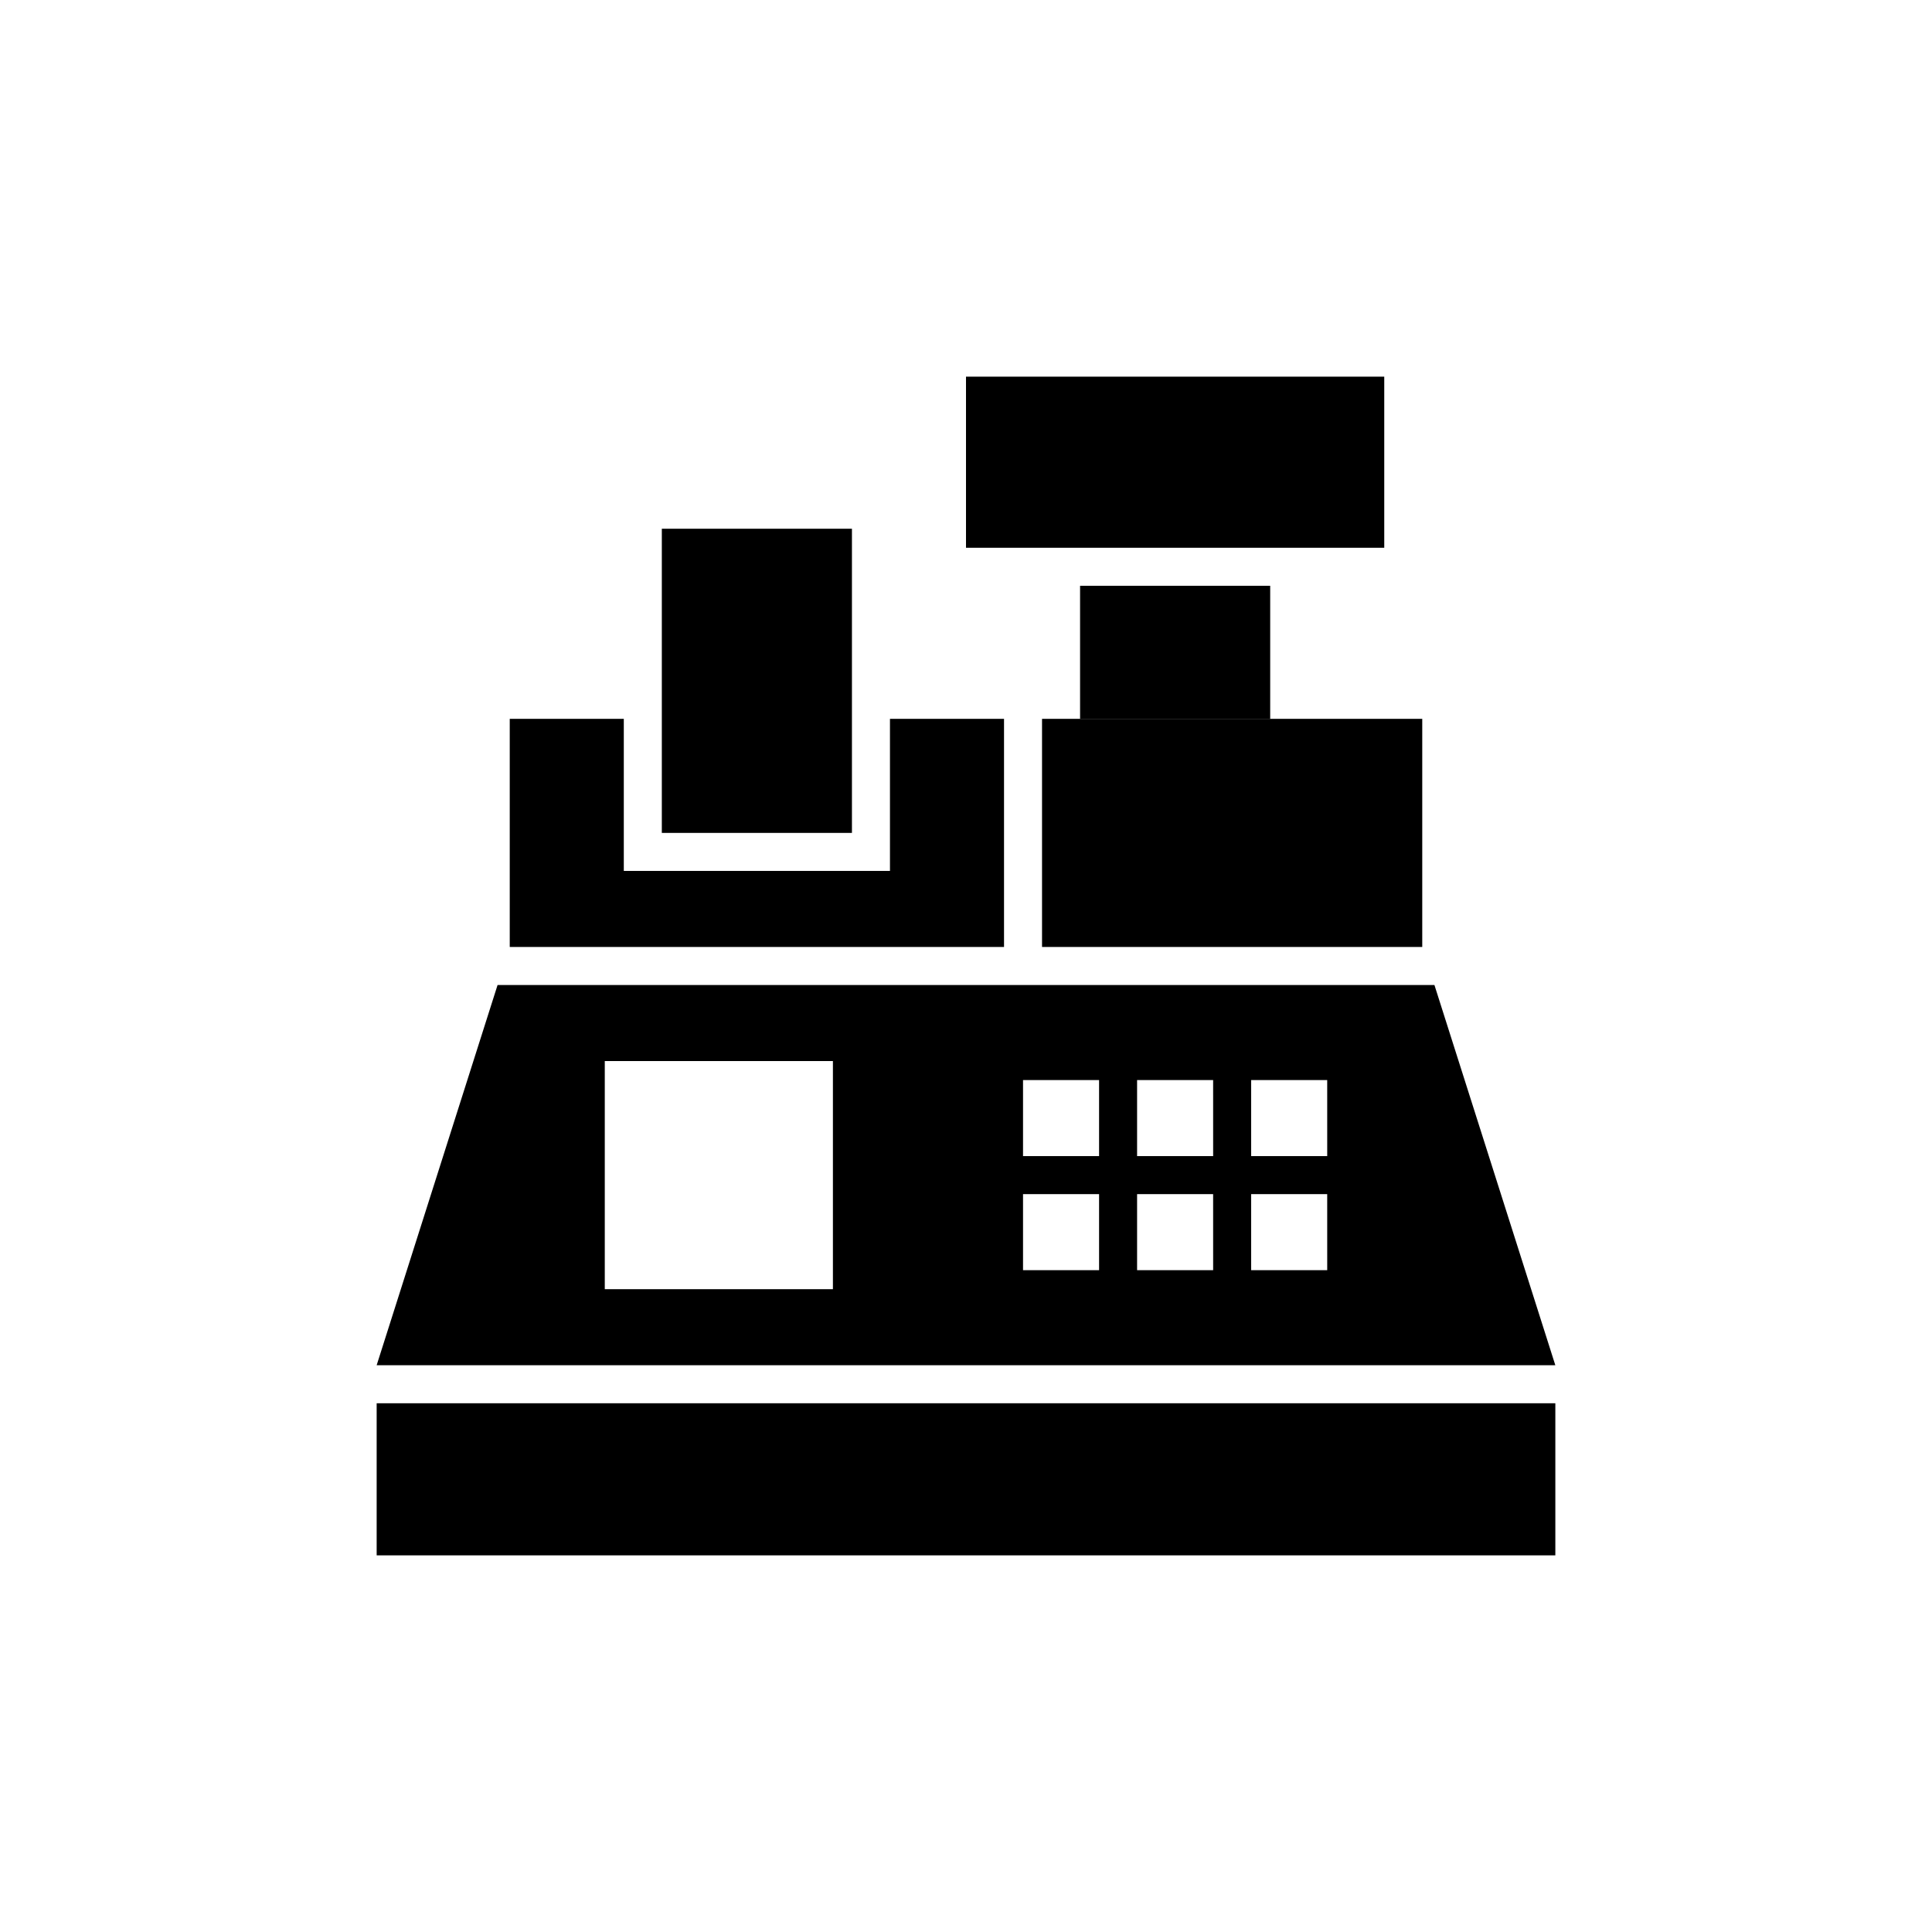
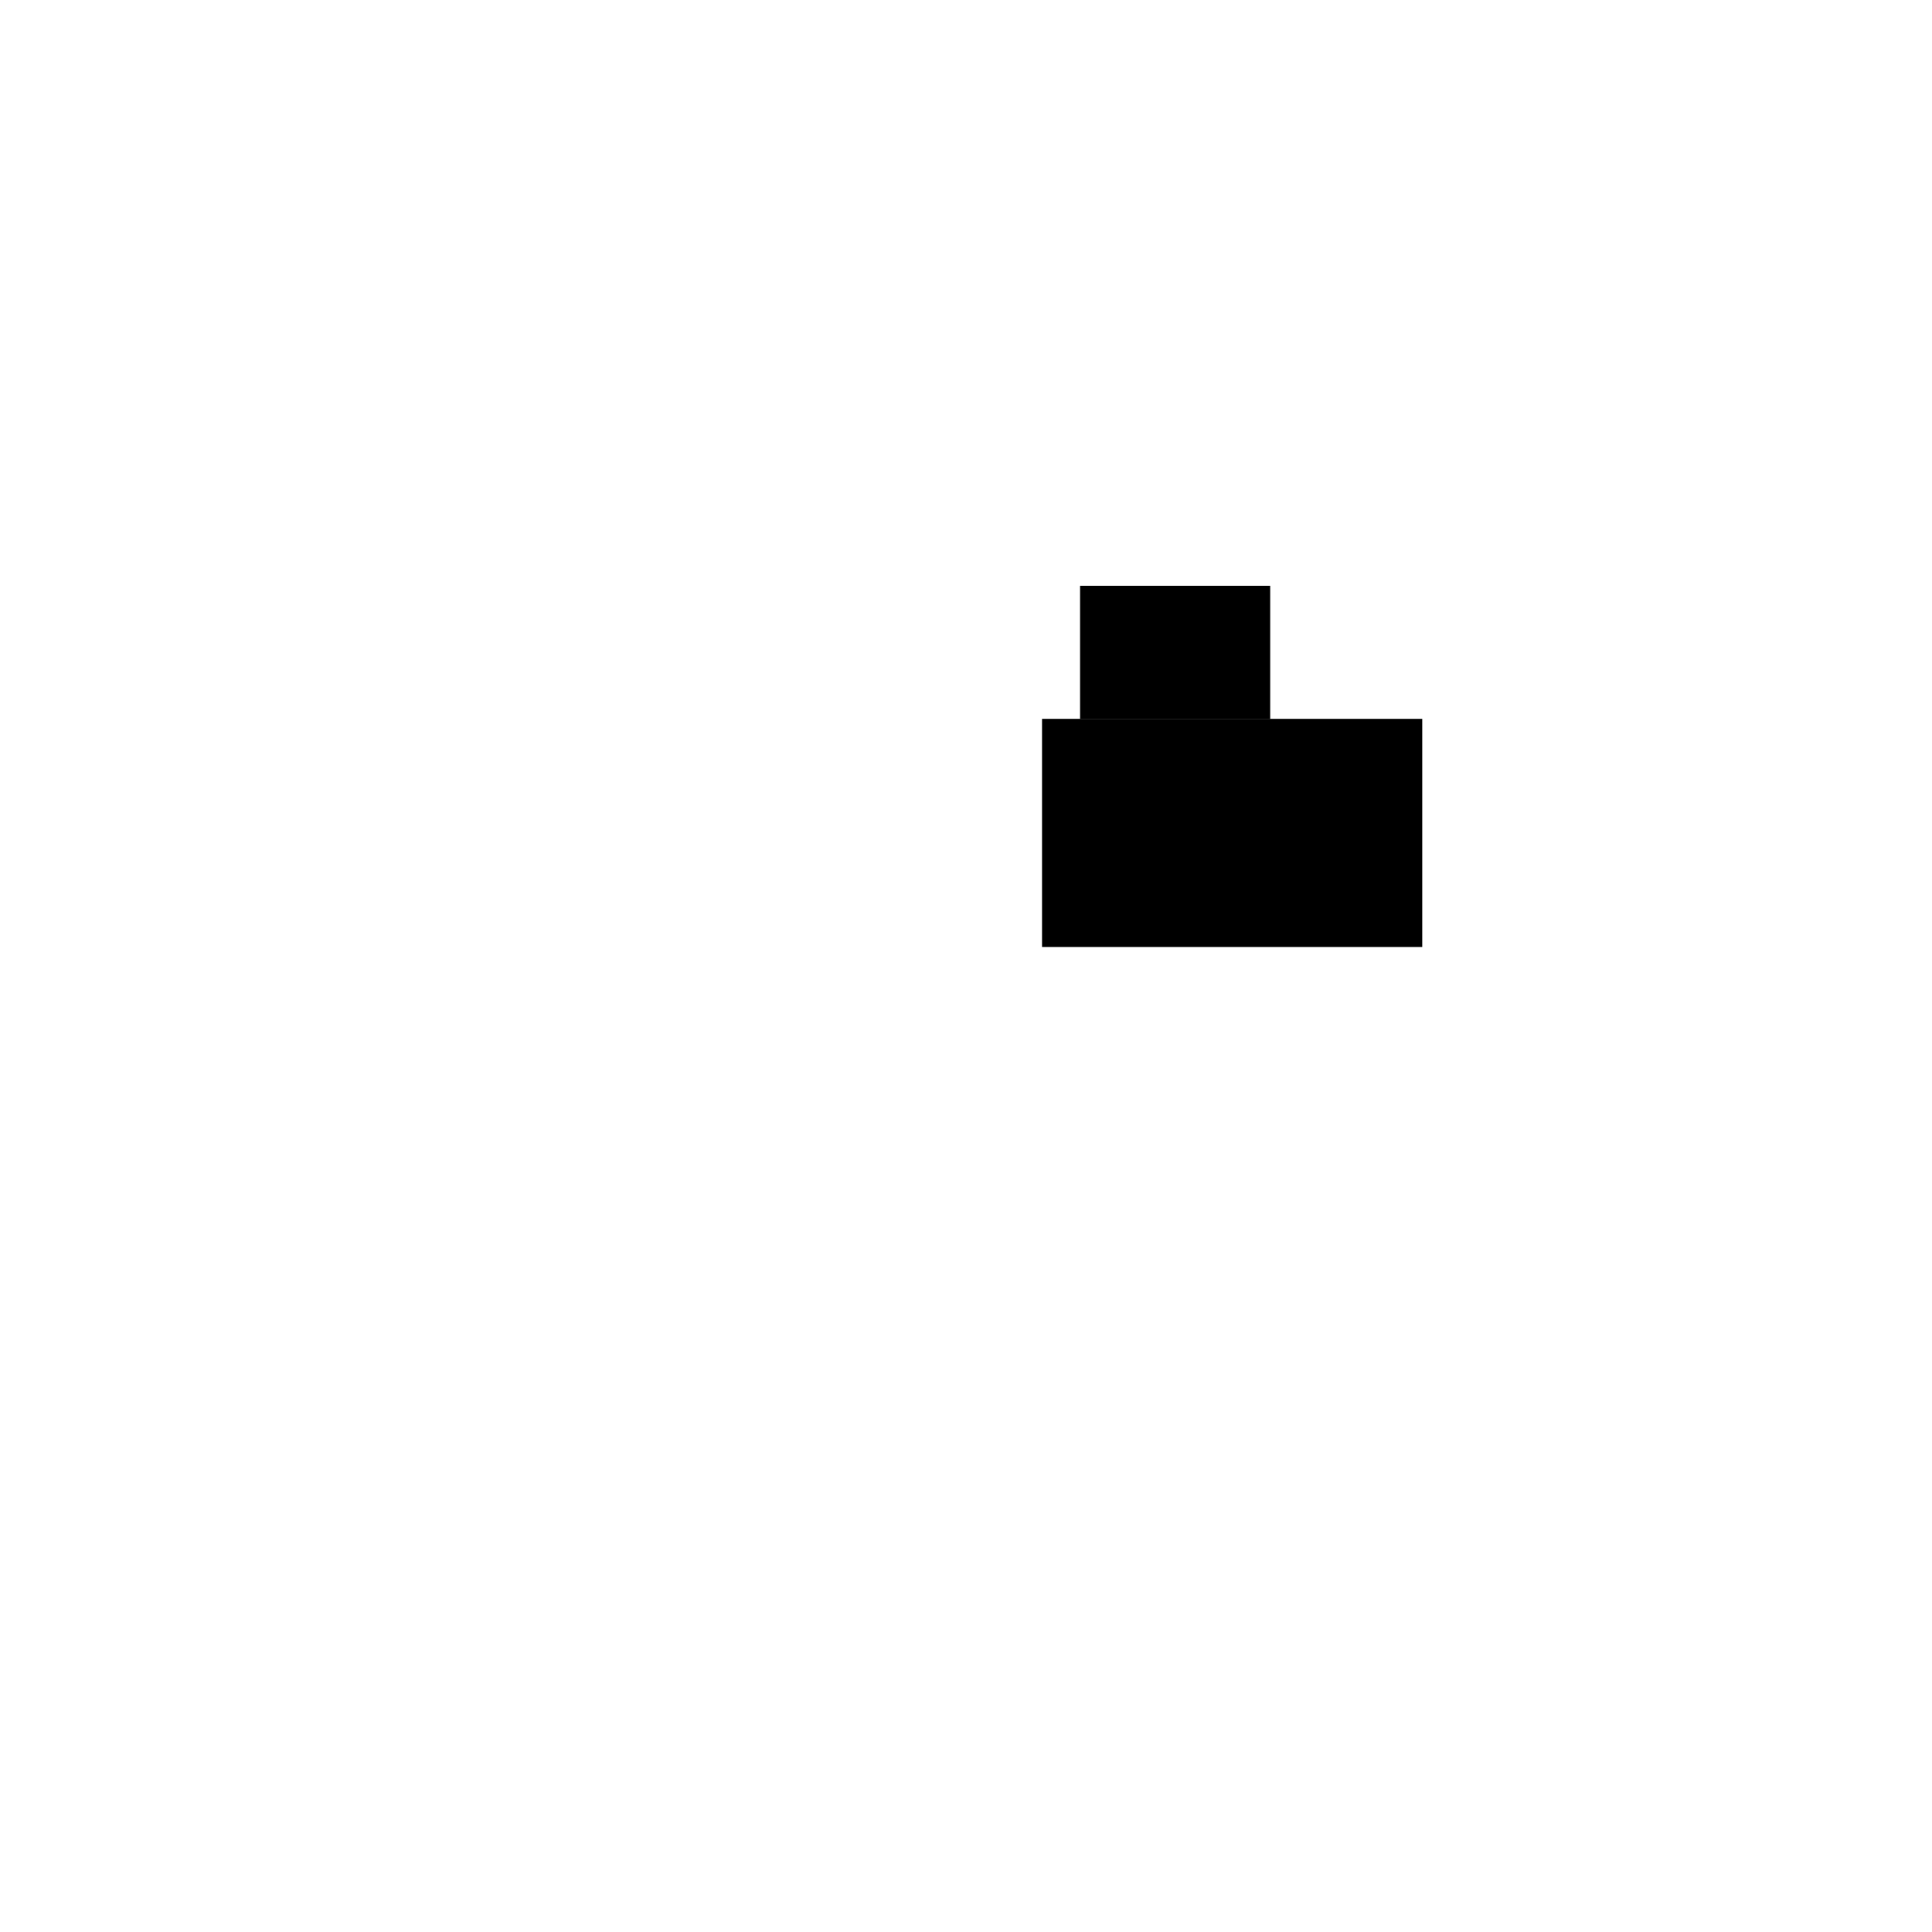
<svg xmlns="http://www.w3.org/2000/svg" fill="#000000" width="800px" height="800px" version="1.1" viewBox="144 144 512 512">
  <g>
-     <path d="m243.82 515.88h312.36v40.305h-312.36z" />
-     <path d="m379.85 334.5v40.305h-70.535v-40.305h-30.227v60.457h130.99v-60.457z" />
-     <path d="m319.39 284.12h50.383v80.609h-50.383z" />
-     <path d="m430.23 299.24h50.383v35.266h-50.383z" />
-     <path d="m400 243.82h110.84v45.344h-110.84z" />
+     <path d="m430.23 299.24h50.383v35.266h-50.383" />
    <path d="m420.15 334.5h100.76v60.457h-100.76z" />
-     <path d="m524.14 405.04h-248.28l-32.043 100.76h312.36zm-159.41 80.609h-60.457v-60.457h60.457zm70.535-5.039-20.152 0.004v-20.152h20.152zm0-30.23-20.152 0.004v-20.152h20.152zm30.23 30.23-20.156 0.004v-20.152h20.152zm0-30.23-20.156 0.004v-20.152h20.152zm30.23 30.23-20.156 0.004v-20.152h20.152zm0-30.23-20.156 0.004v-20.152h20.152z" />
  </g>
</svg>